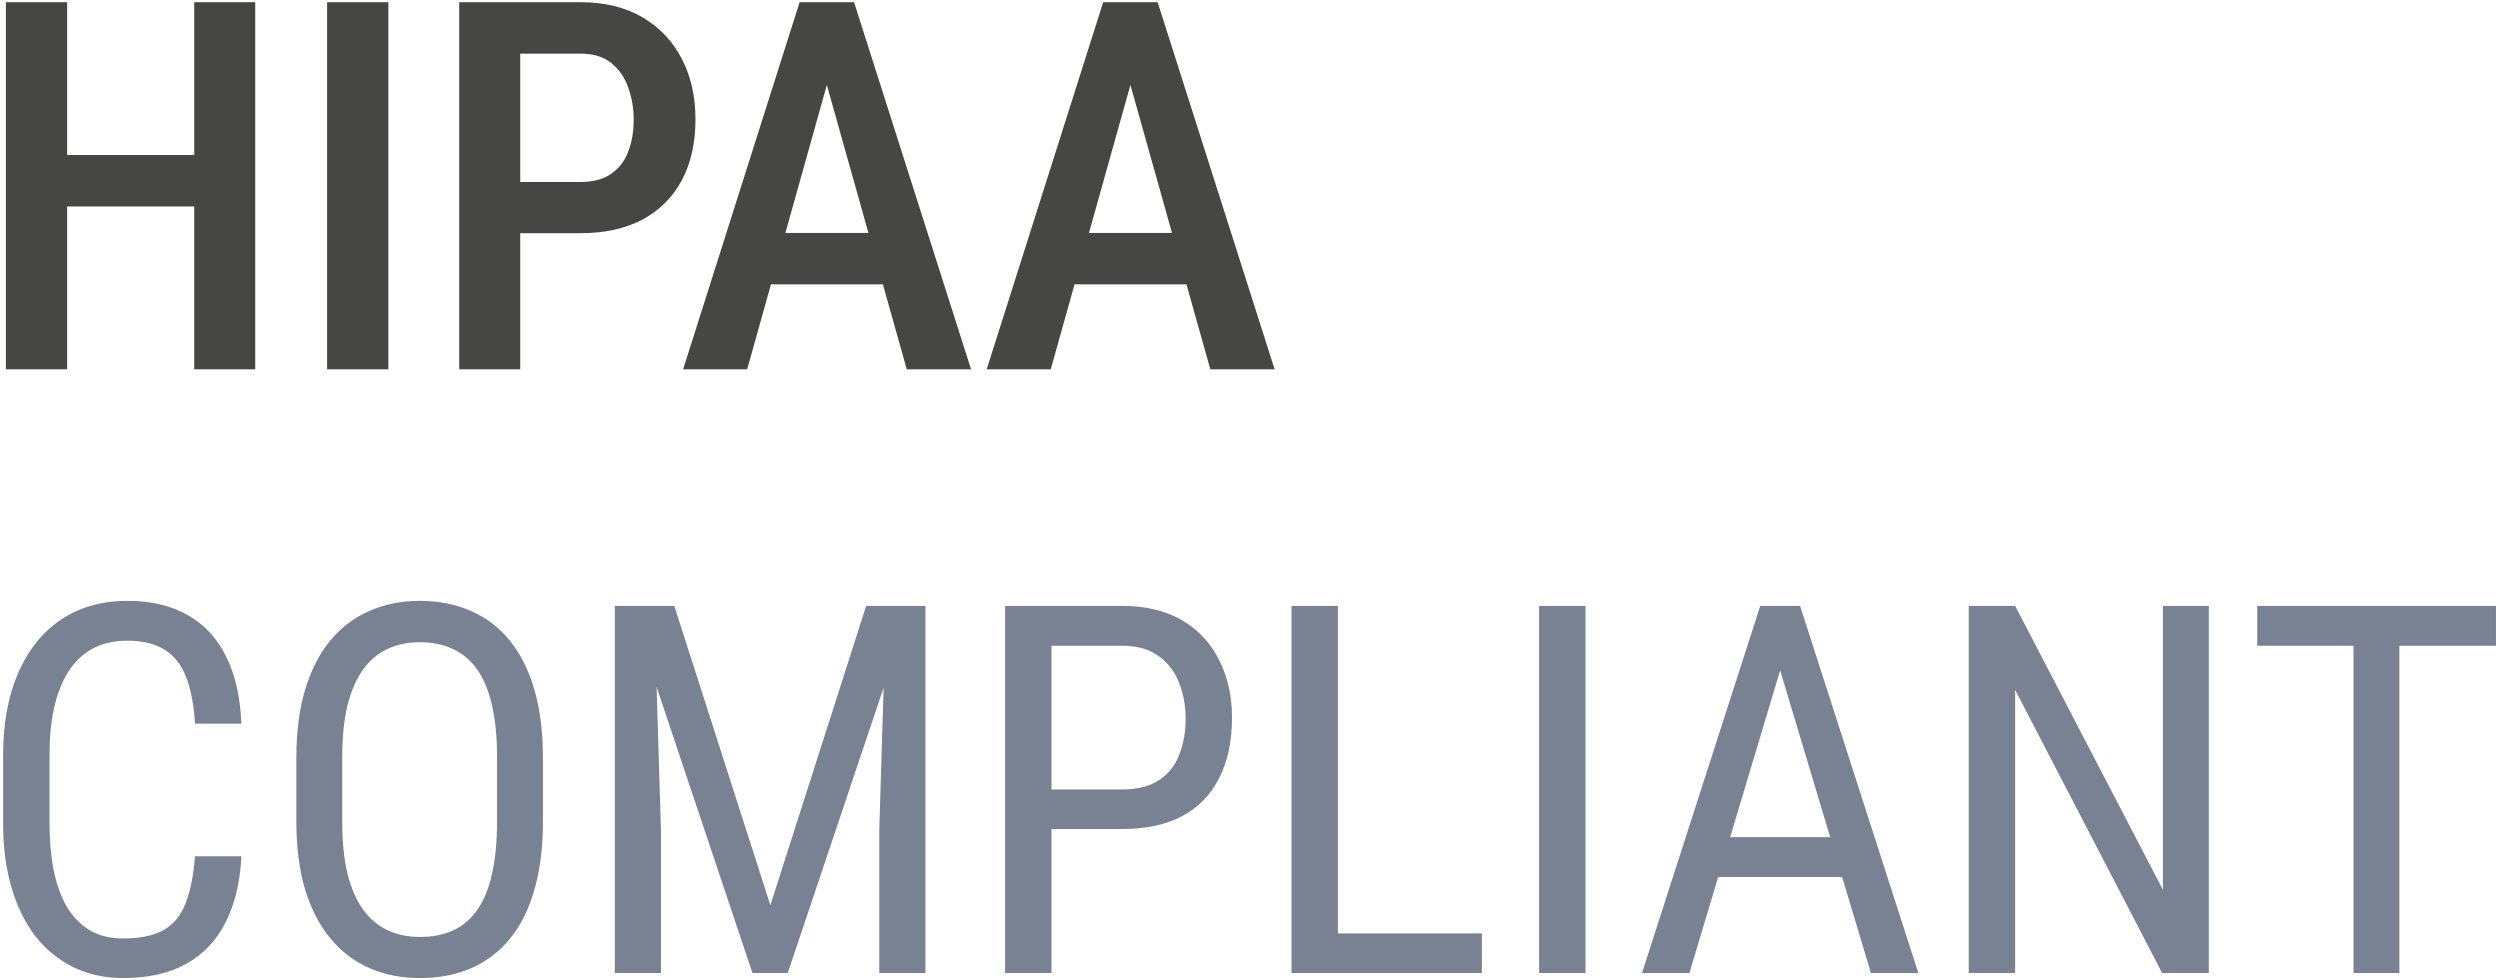
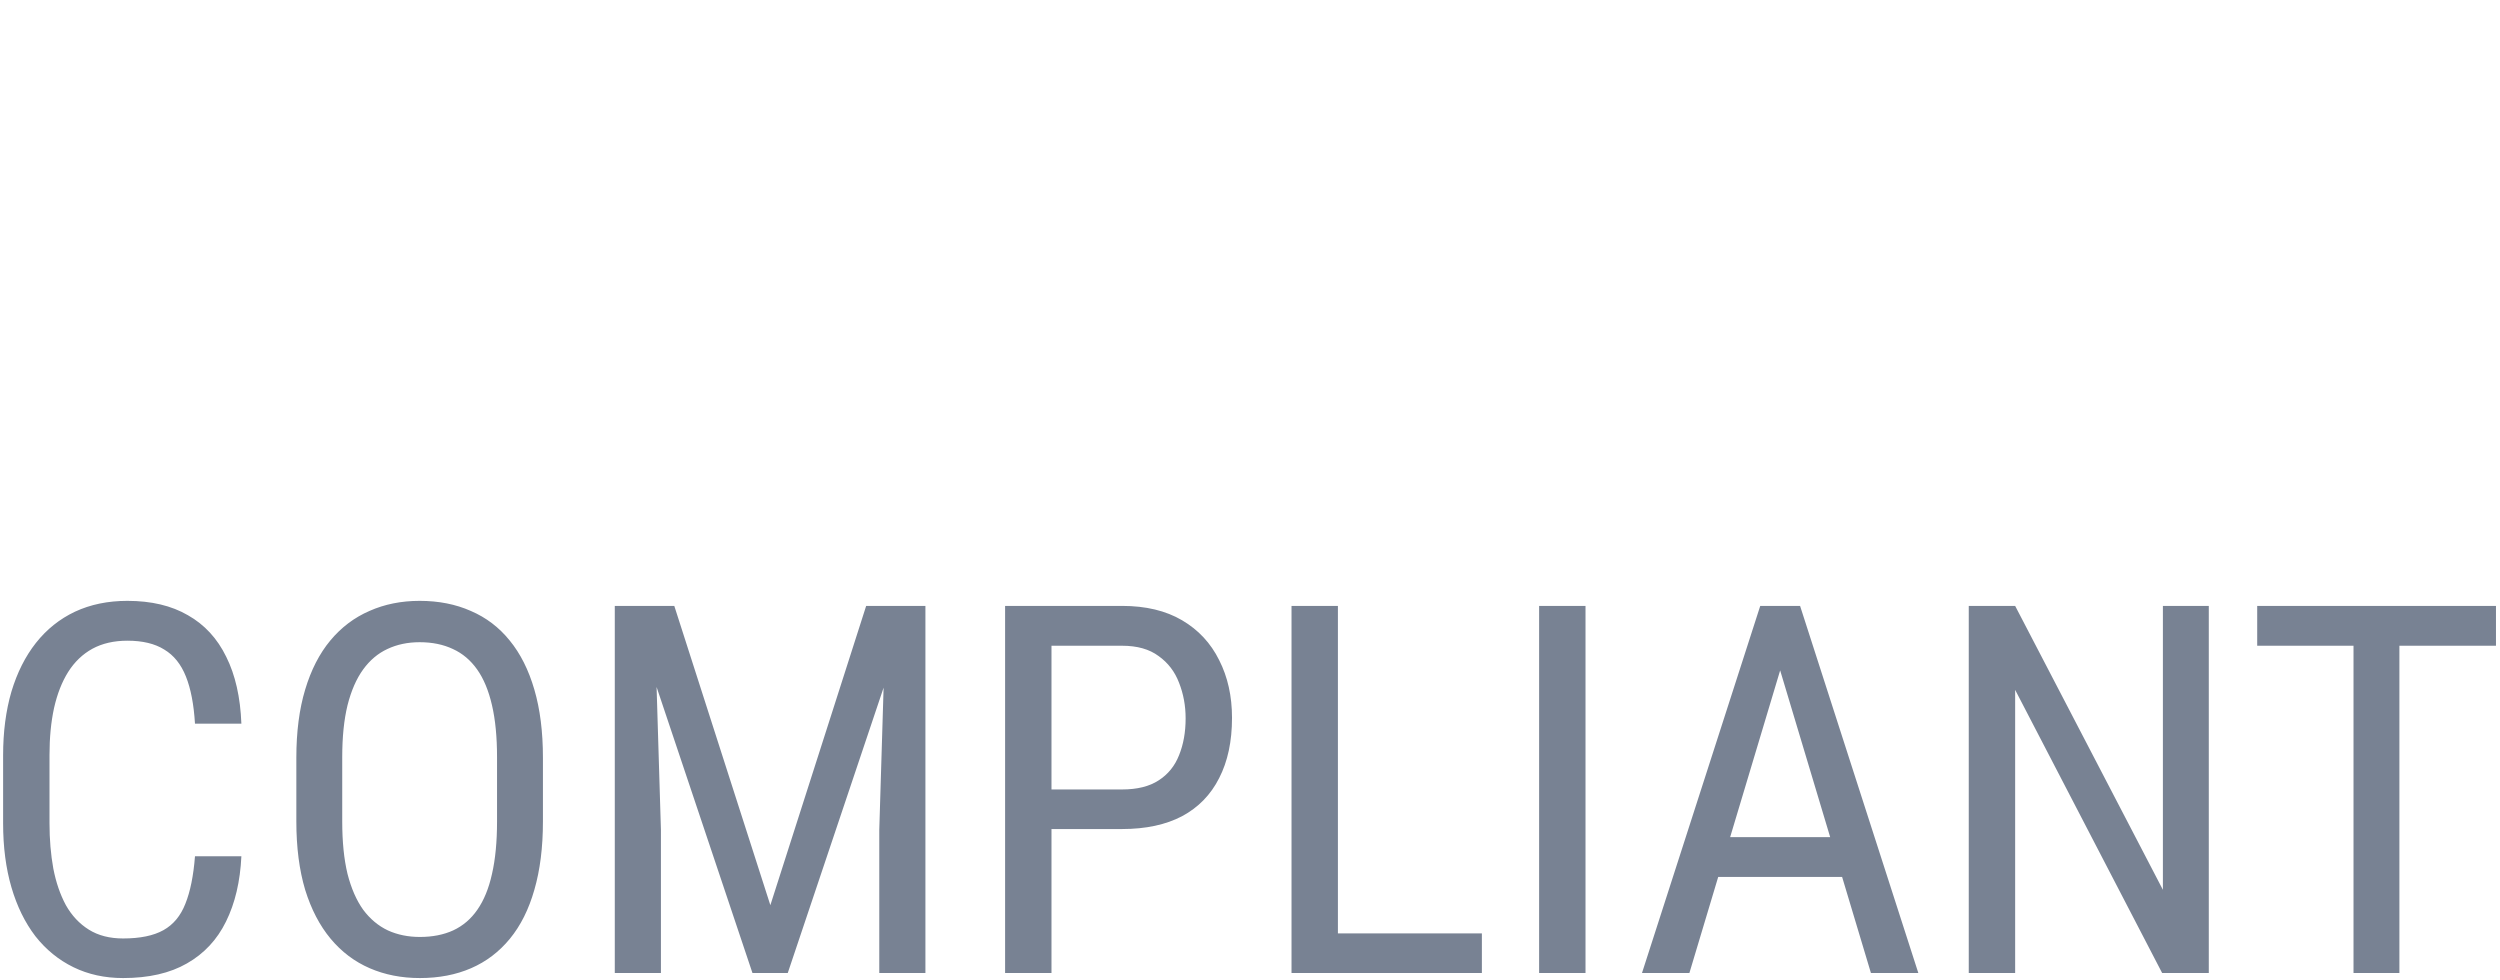
<svg xmlns="http://www.w3.org/2000/svg" width="352" height="138" viewBox="0 0 352 138" fill="none">
-   <path d="M29.193 21.824V29.067H7.431V21.824H29.193ZM9.455 0.311V52H0.828V0.311H9.455ZM35.938 0.311V52H27.347V0.311H35.938ZM54.683 0.311V52H46.056V0.311H54.683ZM81.734 32.83H70.835V25.623H81.734C83.509 25.623 84.941 25.244 86.03 24.487C87.142 23.73 87.947 22.688 88.444 21.363C88.964 20.038 89.225 18.535 89.225 16.854C89.225 15.245 88.964 13.73 88.444 12.31C87.947 10.89 87.154 9.742 86.065 8.867C84.977 7.991 83.533 7.553 81.734 7.553H73.249V52H64.658V0.311H81.734C85.142 0.311 88.053 1.021 90.467 2.441C92.881 3.861 94.727 5.814 96.005 8.299C97.283 10.76 97.922 13.588 97.922 16.783C97.922 20.12 97.283 22.984 96.005 25.375C94.727 27.765 92.881 29.611 90.467 30.913C88.053 32.191 85.142 32.83 81.734 32.83ZM117.696 7.411L105.2 52H96.183L112.584 0.311H118.193L117.696 7.411ZM127.672 52L115.14 7.411L114.537 0.311H120.252L136.725 52H127.672ZM127.885 32.794V40.036H103.816V32.794H127.885ZM160.439 7.411L147.943 52H138.926L155.327 0.311H160.936L160.439 7.411ZM170.415 52L157.883 7.411L157.28 0.311H162.995L179.468 52H170.415ZM170.628 32.794V40.036H146.558V32.794H170.628Z" fill="#464644" />
-   <path d="M27.454 120.563H33.986C33.82 124.113 33.098 127.178 31.82 129.758C30.566 132.314 28.732 134.278 26.318 135.651C23.927 137.024 20.933 137.71 17.336 137.71C14.756 137.71 12.425 137.201 10.342 136.183C8.26 135.166 6.473 133.71 4.982 131.817C3.514 129.9 2.39 127.604 1.609 124.93C0.828 122.255 0.438 119.25 0.438 115.913V106.363C0.438 103.05 0.828 100.056 1.609 97.381C2.414 94.707 3.562 92.423 5.053 90.53C6.567 88.613 8.402 87.145 10.555 86.127C12.733 85.11 15.194 84.601 17.939 84.601C21.3 84.601 24.14 85.275 26.46 86.624C28.803 87.95 30.601 89.902 31.856 92.482C33.134 95.038 33.844 98.174 33.986 101.89H27.454C27.288 99.168 26.862 96.955 26.176 95.251C25.489 93.523 24.471 92.257 23.122 91.453C21.797 90.624 20.07 90.21 17.939 90.21C16.046 90.21 14.401 90.589 13.005 91.346C11.632 92.103 10.496 93.192 9.597 94.612C8.721 96.008 8.058 97.701 7.609 99.689C7.183 101.653 6.97 103.854 6.97 106.292V115.913C6.97 118.185 7.147 120.303 7.502 122.267C7.881 124.232 8.473 125.959 9.277 127.45C10.106 128.918 11.182 130.066 12.508 130.894C13.833 131.722 15.443 132.136 17.336 132.136C19.726 132.136 21.62 131.746 23.016 130.965C24.412 130.184 25.442 128.941 26.105 127.237C26.791 125.533 27.241 123.309 27.454 120.563ZM76.445 106.682V115.664C76.445 119.309 76.042 122.516 75.237 125.285C74.457 128.03 73.309 130.326 71.794 132.172C70.279 134.018 68.457 135.402 66.327 136.325C64.197 137.249 61.795 137.71 59.12 137.71C56.541 137.71 54.186 137.249 52.056 136.325C49.925 135.402 48.091 134.018 46.553 132.172C45.015 130.326 43.819 128.03 42.967 125.285C42.139 122.516 41.725 119.309 41.725 115.664V106.682C41.725 103.038 42.139 99.843 42.967 97.097C43.796 94.328 44.979 92.021 46.517 90.175C48.056 88.329 49.89 86.944 52.02 86.021C54.15 85.074 56.505 84.601 59.085 84.601C61.759 84.601 64.161 85.074 66.291 86.021C68.445 86.944 70.267 88.329 71.758 90.175C73.273 92.021 74.433 94.328 75.237 97.097C76.042 99.843 76.445 103.038 76.445 106.682ZM69.983 115.664V106.611C69.983 103.771 69.747 101.334 69.273 99.298C68.8 97.239 68.102 95.559 67.179 94.257C66.256 92.956 65.12 91.997 63.771 91.382C62.422 90.743 60.86 90.423 59.085 90.423C57.404 90.423 55.89 90.743 54.541 91.382C53.215 91.997 52.079 92.956 51.133 94.257C50.186 95.559 49.452 97.239 48.931 99.298C48.434 101.334 48.186 103.771 48.186 106.611V115.664C48.186 118.528 48.434 120.989 48.931 123.048C49.452 125.084 50.186 126.764 51.133 128.089C52.103 129.391 53.263 130.361 54.612 131C55.961 131.616 57.464 131.923 59.12 131.923C60.895 131.923 62.457 131.616 63.806 131C65.179 130.361 66.315 129.391 67.214 128.089C68.137 126.764 68.824 125.084 69.273 123.048C69.747 120.989 69.983 118.528 69.983 115.664ZM88.621 85.311H94.94L108.466 127.45L121.956 85.311H128.276L110.916 137H105.946L88.621 85.311ZM86.562 85.311H92.1L93.059 116.836V137H86.562V85.311ZM124.761 85.311H130.299V137H123.802V116.836L124.761 85.311ZM157.99 116.729H146.7V111.156H157.99C160.12 111.156 161.836 110.729 163.137 109.877C164.463 109.025 165.421 107.842 166.013 106.327C166.628 104.813 166.936 103.085 166.936 101.144C166.936 99.369 166.628 97.701 166.013 96.139C165.421 94.577 164.463 93.322 163.137 92.376C161.836 91.405 160.12 90.92 157.99 90.92H148.049V137H141.517V85.311H157.99C161.327 85.311 164.143 85.986 166.439 87.335C168.734 88.684 170.474 90.553 171.657 92.944C172.864 95.31 173.468 98.02 173.468 101.073C173.468 104.387 172.864 107.215 171.657 109.558C170.474 111.901 168.734 113.688 166.439 114.919C164.143 116.126 161.327 116.729 157.99 116.729ZM208.649 131.426V137H187.207V131.426H208.649ZM188.378 85.311V137H181.846V85.311H188.378ZM223.24 85.311V137H216.708V85.311H223.24ZM251.995 89.891L237.866 137H231.192L247.842 85.311H252.031L251.995 89.891ZM263.427 137L249.297 89.891L249.226 85.311H253.451L270.101 137H263.427ZM263.427 117.865V123.474H238.505V117.865H263.427ZM310.998 85.311V137H304.43L283.733 97.133V137H277.201V85.311H283.733L304.536 125.285V85.311H310.998ZM337.836 85.311V137H331.375V85.311H337.836ZM351.433 85.311V90.92H317.814V85.311H351.433Z" fill="#788293" />
+   <path d="M27.454 120.563H33.986C33.82 124.113 33.098 127.178 31.82 129.758C30.566 132.314 28.732 134.278 26.318 135.651C23.927 137.024 20.933 137.71 17.336 137.71C14.756 137.71 12.425 137.201 10.342 136.183C8.26 135.166 6.473 133.71 4.982 131.817C3.514 129.9 2.39 127.604 1.609 124.93C0.828 122.255 0.438 119.25 0.438 115.913V106.363C0.438 103.05 0.828 100.056 1.609 97.381C2.414 94.707 3.562 92.423 5.053 90.53C6.567 88.613 8.402 87.145 10.555 86.127C12.733 85.11 15.194 84.601 17.939 84.601C21.3 84.601 24.14 85.275 26.46 86.624C28.803 87.95 30.601 89.902 31.856 92.482C33.134 95.038 33.844 98.174 33.986 101.89H27.454C27.288 99.168 26.862 96.955 26.176 95.251C25.489 93.523 24.471 92.257 23.122 91.453C21.797 90.624 20.07 90.21 17.939 90.21C16.046 90.21 14.401 90.589 13.005 91.346C11.632 92.103 10.496 93.192 9.597 94.612C8.721 96.008 8.058 97.701 7.609 99.689C7.183 101.653 6.97 103.854 6.97 106.292V115.913C6.97 118.185 7.147 120.303 7.502 122.267C7.881 124.232 8.473 125.959 9.277 127.45C10.106 128.918 11.182 130.066 12.508 130.894C13.833 131.722 15.443 132.136 17.336 132.136C19.726 132.136 21.62 131.746 23.016 130.965C24.412 130.184 25.442 128.941 26.105 127.237C26.791 125.533 27.241 123.309 27.454 120.563ZM76.445 106.682V115.664C76.445 119.309 76.042 122.516 75.237 125.285C74.457 128.03 73.309 130.326 71.794 132.172C70.279 134.018 68.457 135.402 66.327 136.325C64.197 137.249 61.795 137.71 59.12 137.71C56.541 137.71 54.186 137.249 52.056 136.325C49.925 135.402 48.091 134.018 46.553 132.172C45.015 130.326 43.819 128.03 42.967 125.285C42.139 122.516 41.725 119.309 41.725 115.664V106.682C41.725 103.038 42.139 99.843 42.967 97.097C43.796 94.328 44.979 92.021 46.517 90.175C48.056 88.329 49.89 86.944 52.02 86.021C54.15 85.074 56.505 84.601 59.085 84.601C61.759 84.601 64.161 85.074 66.291 86.021C68.445 86.944 70.267 88.329 71.758 90.175C73.273 92.021 74.433 94.328 75.237 97.097C76.042 99.843 76.445 103.038 76.445 106.682ZM69.983 115.664V106.611C69.983 103.771 69.747 101.334 69.273 99.298C68.8 97.239 68.102 95.559 67.179 94.257C66.256 92.956 65.12 91.997 63.771 91.382C62.422 90.743 60.86 90.423 59.085 90.423C57.404 90.423 55.89 90.743 54.541 91.382C53.215 91.997 52.079 92.956 51.133 94.257C50.186 95.559 49.452 97.239 48.931 99.298C48.434 101.334 48.186 103.771 48.186 106.611V115.664C48.186 118.528 48.434 120.989 48.931 123.048C49.452 125.084 50.186 126.764 51.133 128.089C52.103 129.391 53.263 130.361 54.612 131C55.961 131.616 57.464 131.923 59.12 131.923C60.895 131.923 62.457 131.616 63.806 131C65.179 130.361 66.315 129.391 67.214 128.089C68.137 126.764 68.824 125.084 69.273 123.048C69.747 120.989 69.983 118.528 69.983 115.664ZM88.621 85.311H94.94L108.466 127.45L121.956 85.311H128.276L110.916 137H105.946L88.621 85.311ZM86.562 85.311H92.1L93.059 116.836V137H86.562V85.311ZM124.761 85.311H130.299V137H123.802V116.836ZM157.99 116.729H146.7V111.156H157.99C160.12 111.156 161.836 110.729 163.137 109.877C164.463 109.025 165.421 107.842 166.013 106.327C166.628 104.813 166.936 103.085 166.936 101.144C166.936 99.369 166.628 97.701 166.013 96.139C165.421 94.577 164.463 93.322 163.137 92.376C161.836 91.405 160.12 90.92 157.99 90.92H148.049V137H141.517V85.311H157.99C161.327 85.311 164.143 85.986 166.439 87.335C168.734 88.684 170.474 90.553 171.657 92.944C172.864 95.31 173.468 98.02 173.468 101.073C173.468 104.387 172.864 107.215 171.657 109.558C170.474 111.901 168.734 113.688 166.439 114.919C164.143 116.126 161.327 116.729 157.99 116.729ZM208.649 131.426V137H187.207V131.426H208.649ZM188.378 85.311V137H181.846V85.311H188.378ZM223.24 85.311V137H216.708V85.311H223.24ZM251.995 89.891L237.866 137H231.192L247.842 85.311H252.031L251.995 89.891ZM263.427 137L249.297 89.891L249.226 85.311H253.451L270.101 137H263.427ZM263.427 117.865V123.474H238.505V117.865H263.427ZM310.998 85.311V137H304.43L283.733 97.133V137H277.201V85.311H283.733L304.536 125.285V85.311H310.998ZM337.836 85.311V137H331.375V85.311H337.836ZM351.433 85.311V90.92H317.814V85.311H351.433Z" fill="#788293" />
</svg>